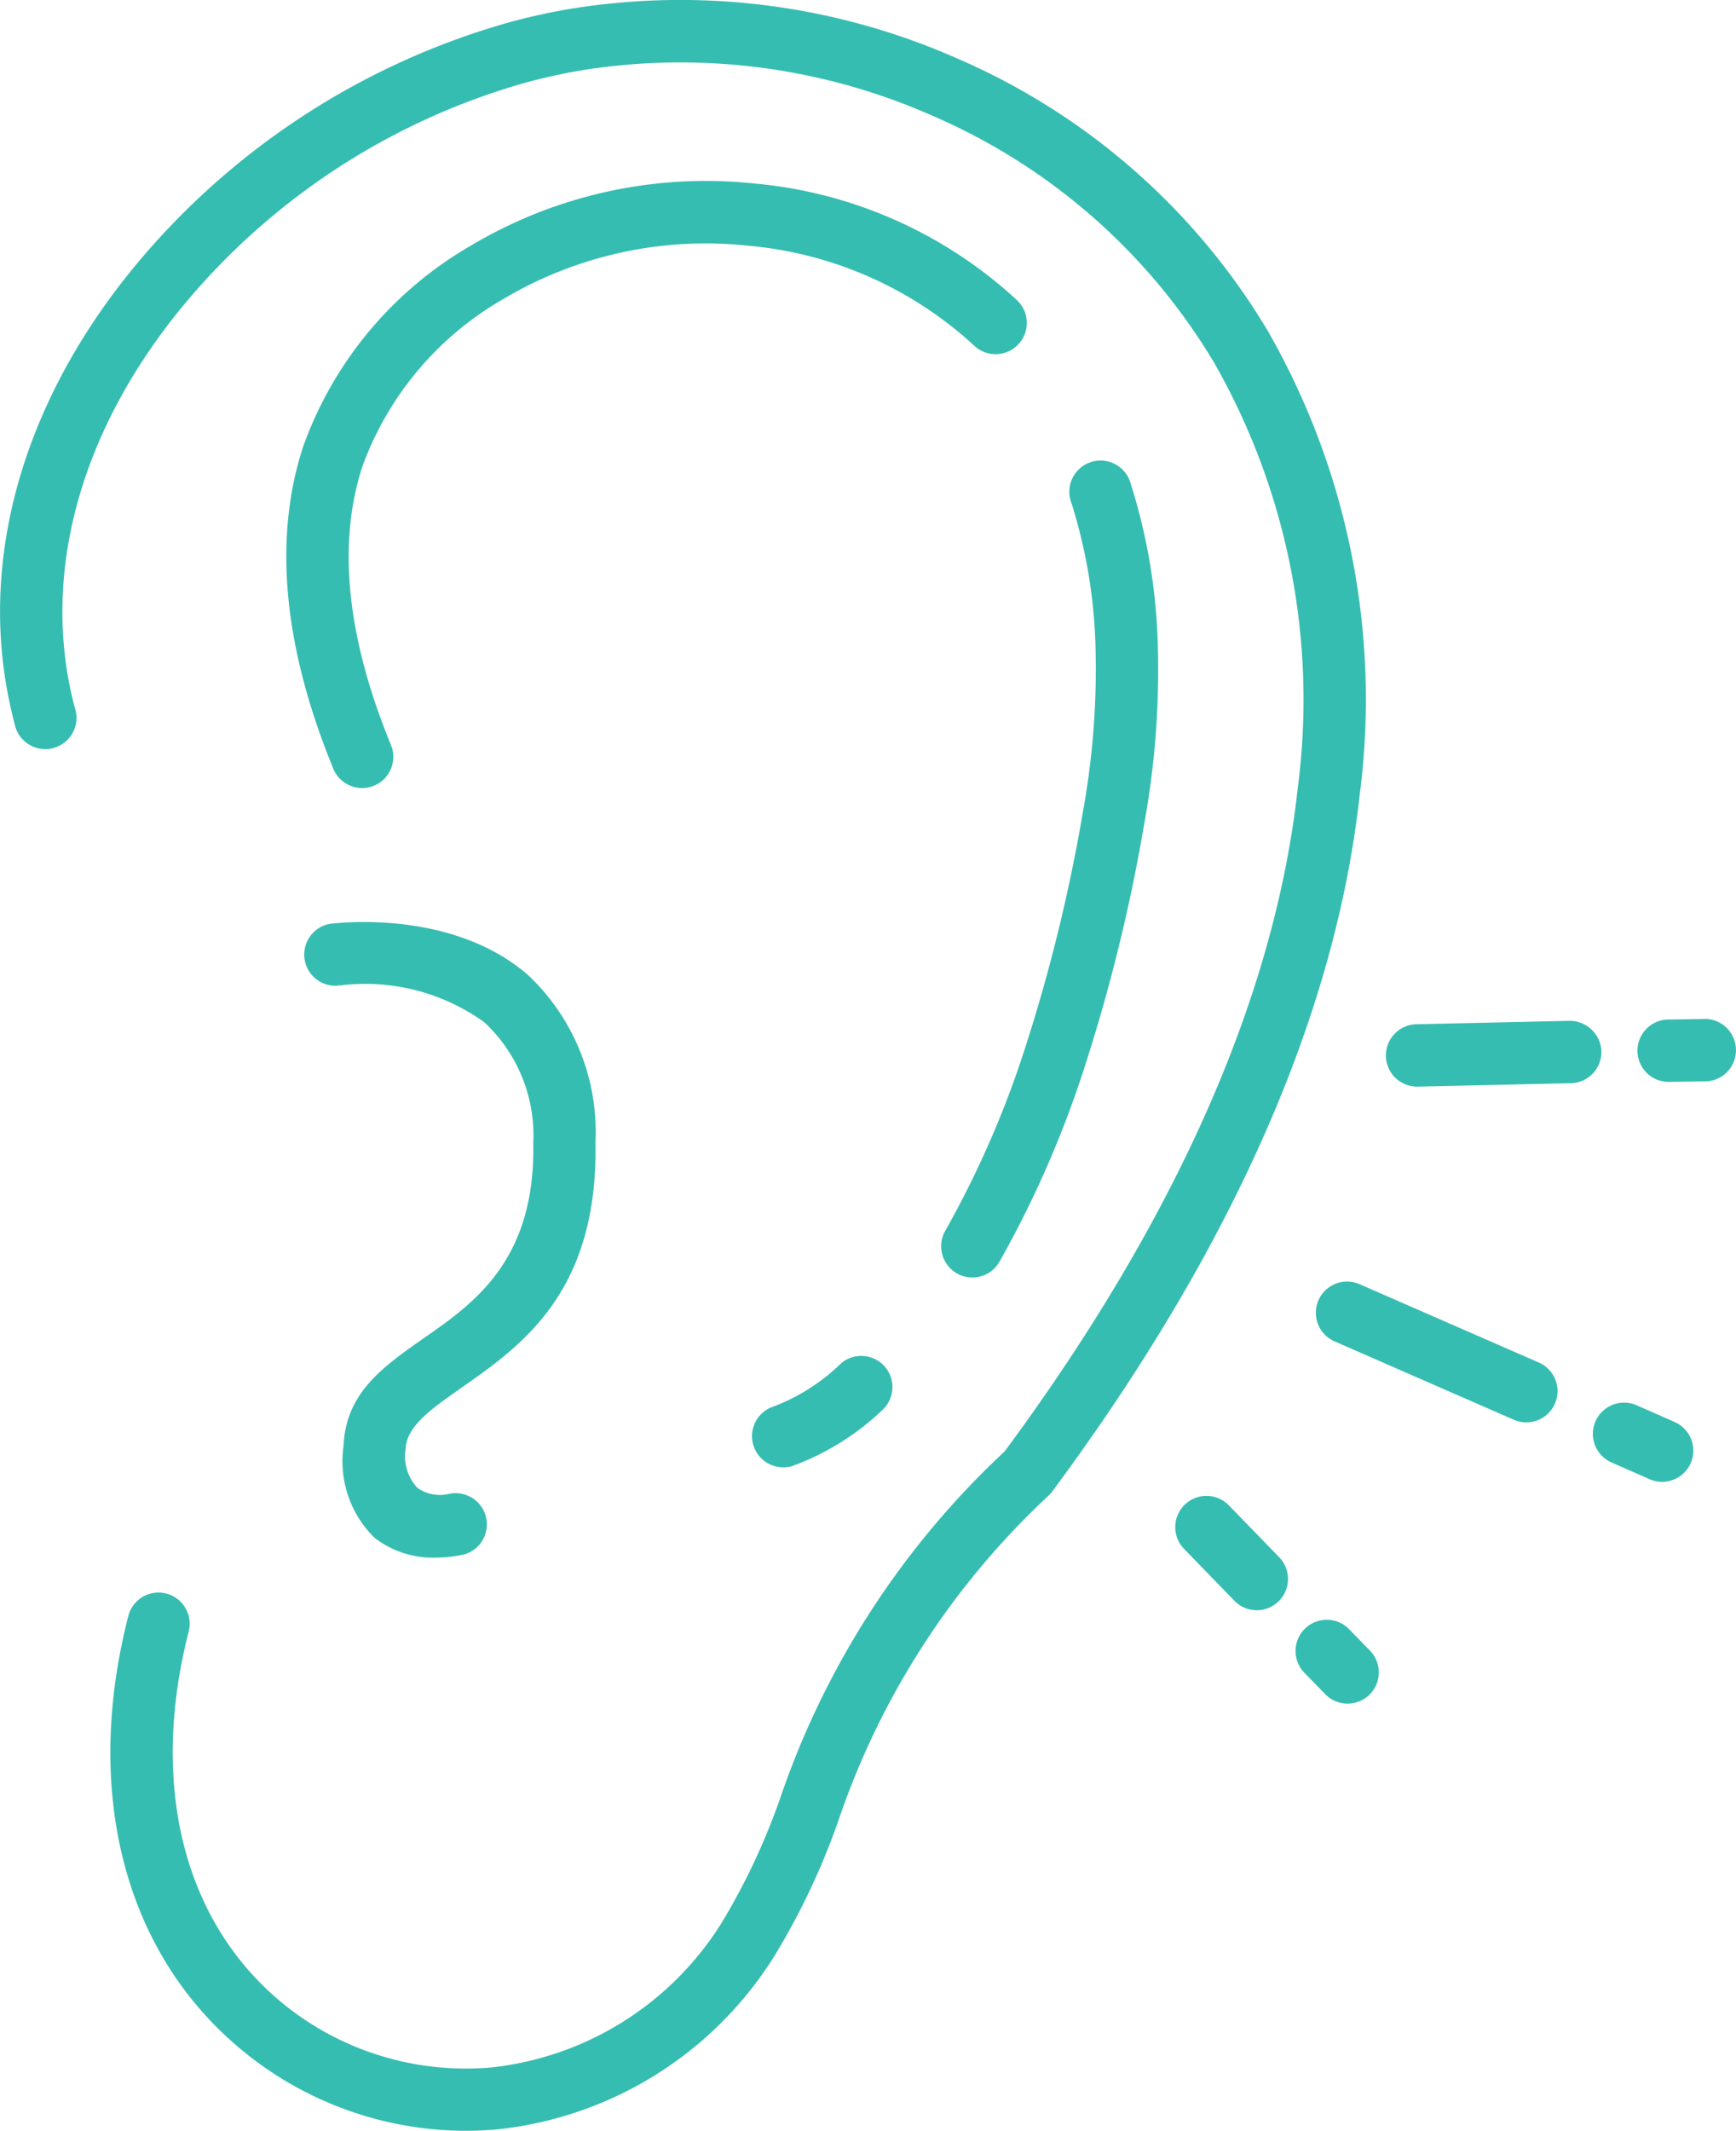
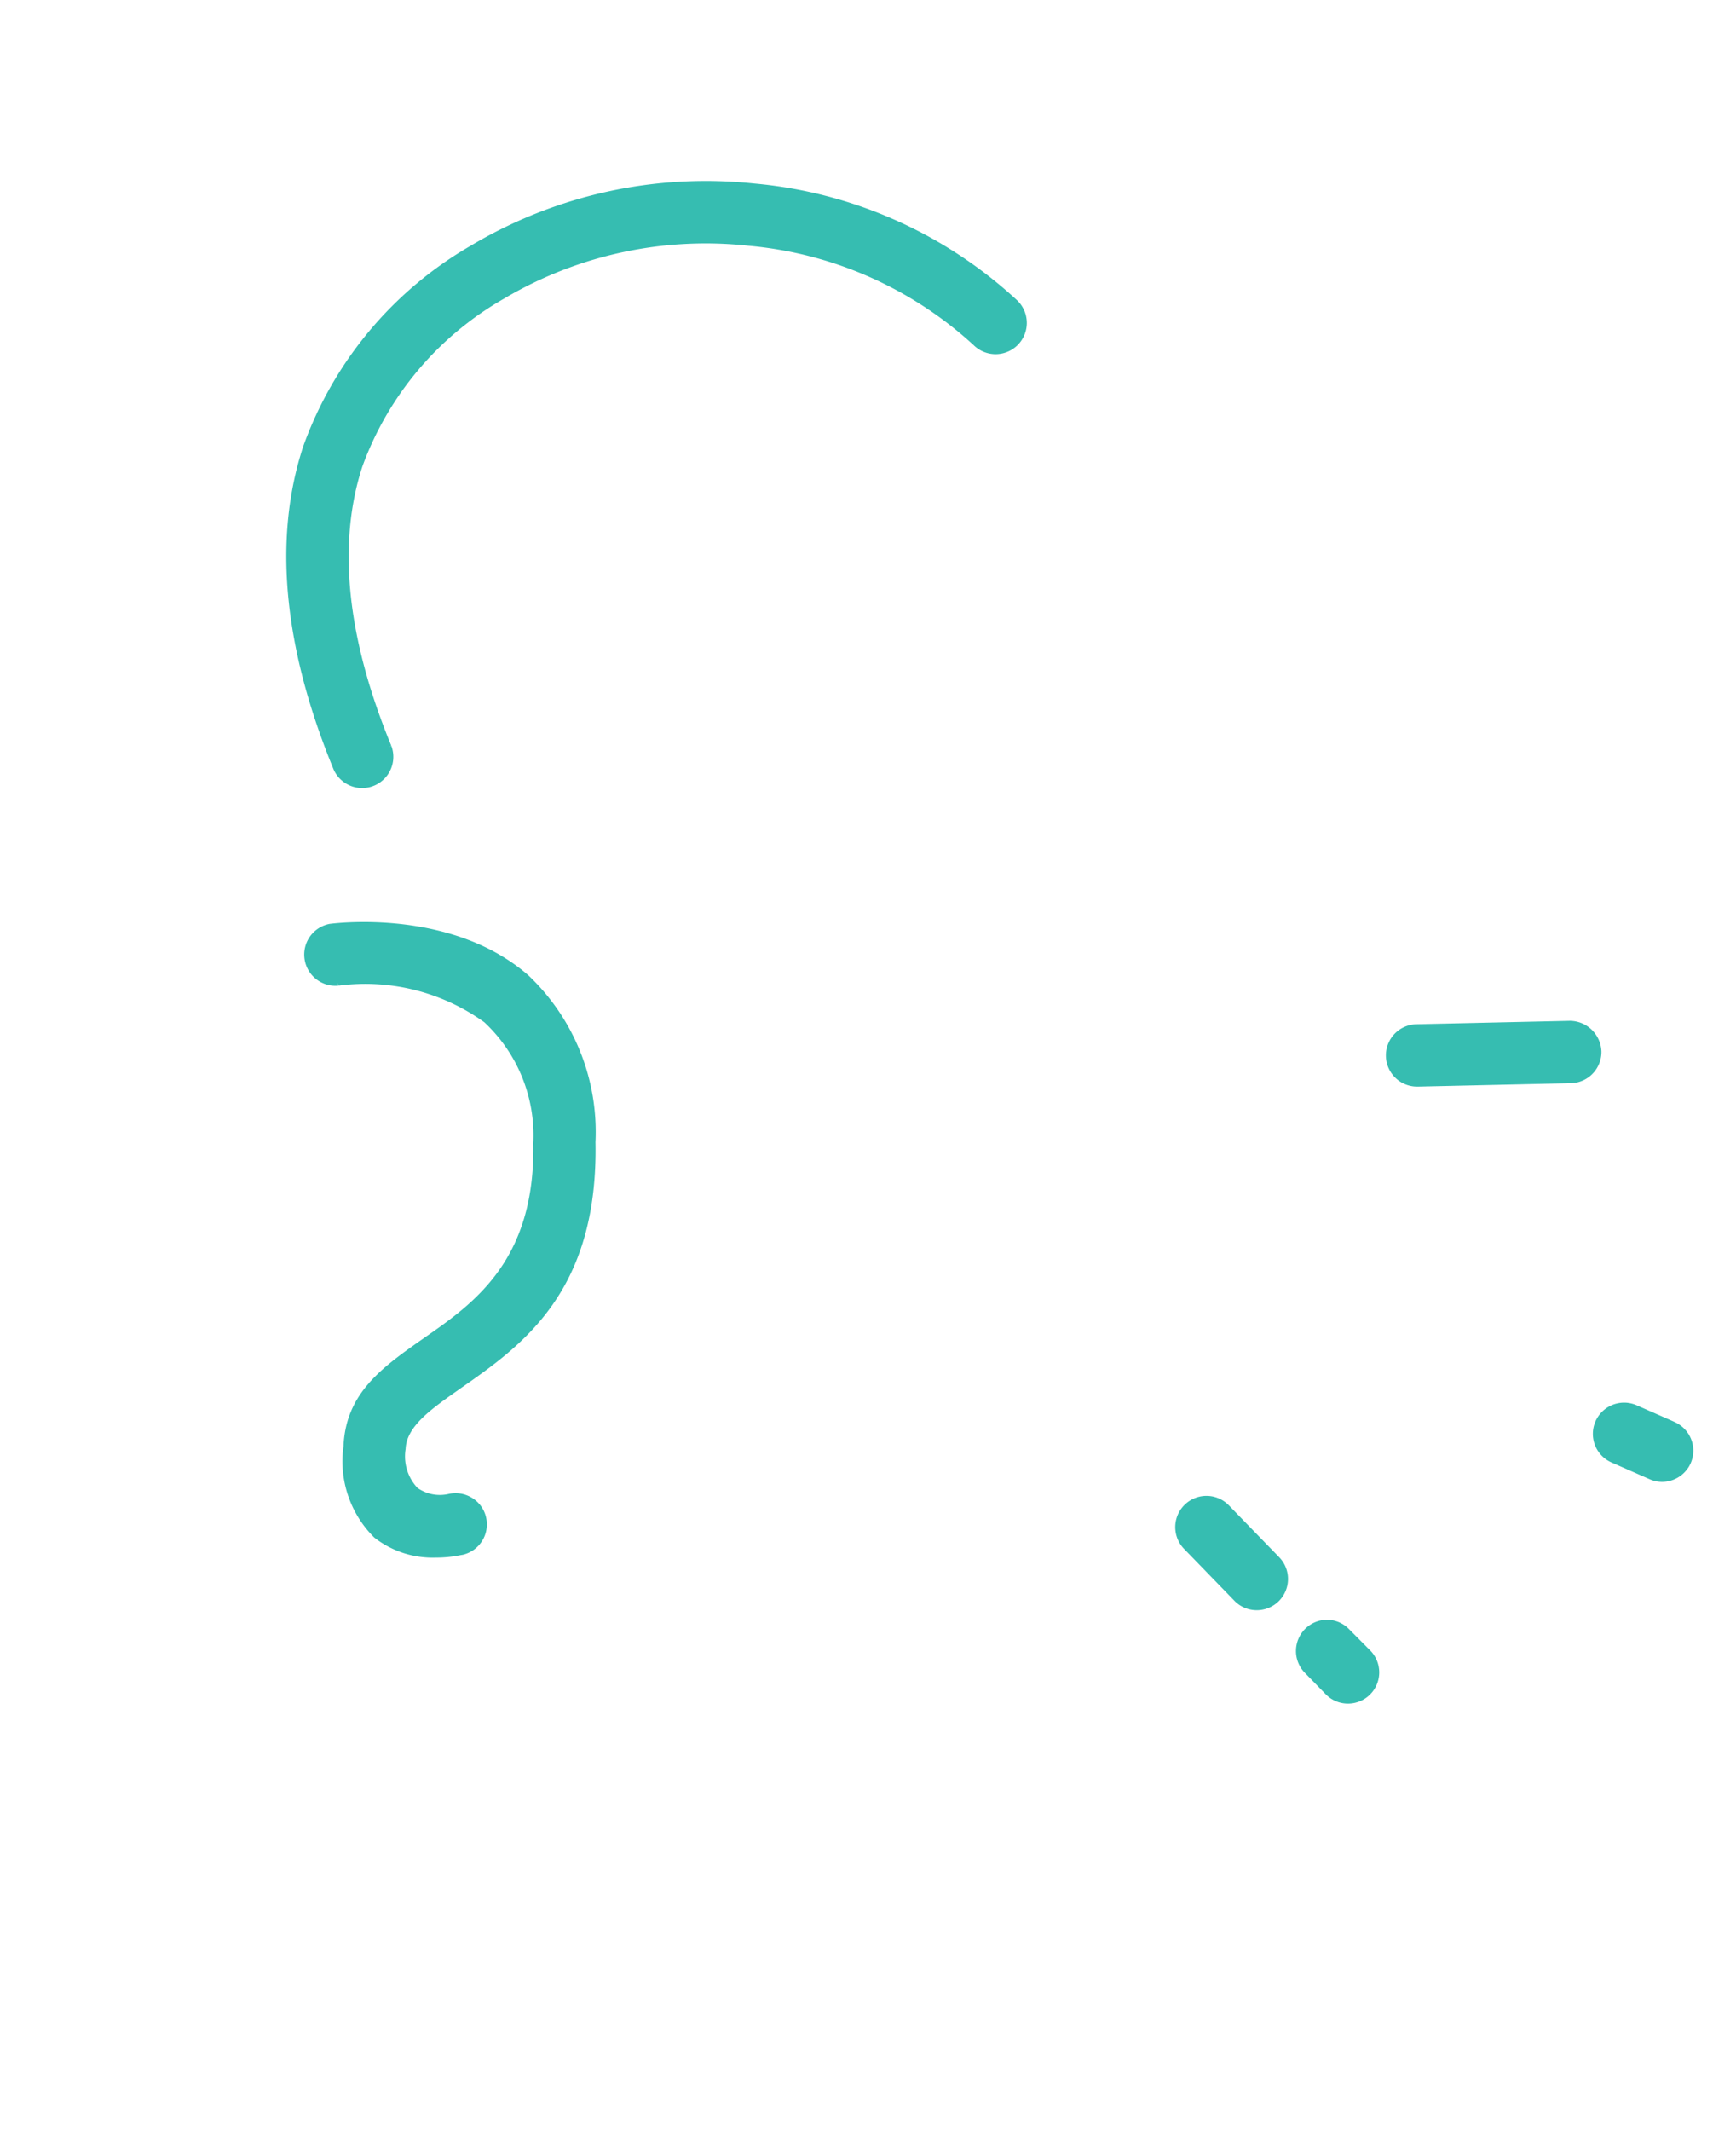
<svg xmlns="http://www.w3.org/2000/svg" width="61.72" height="75.71" viewBox="0 0 61.72 75.71">
  <g transform="translate(-1291.191 -1200)">
    <path d="M634.008,6.52a16.328,16.328,0,0,0-10.091,2.216,13.5,13.5,0,0,0-5.948,7.132c-1.07,3.269-.706,7.13,1.086,11.48a1.114,1.114,0,0,0,1.014.653,1.11,1.11,0,0,0,1.037-1.495l-.086.032.083-.039c-1.583-3.838-1.927-7.183-1.026-9.931a11.326,11.326,0,0,1,5.009-5.943,14.076,14.076,0,0,1,8.706-1.894,13.621,13.621,0,0,1,8.015,3.533,1.11,1.11,0,1,0,1.519-1.618,15.838,15.838,0,0,0-9.318-4.126" transform="translate(684 1200)" fill="#36bdb1" />
    <path d="M623.556,49.337c2.187-1.525,4.908-3.424,4.806-8.756a7.666,7.666,0,0,0-2.4-5.939c-2.64-2.288-6.582-1.873-7.049-1.815a1.109,1.109,0,0,0,.3,2.195l-.007-.1.019.1a7.253,7.253,0,0,1,5.184,1.3,5.5,5.5,0,0,1,1.742,4.3c.076,4.151-2.1,5.676-3.856,6.9-1.509,1.055-2.812,1.966-2.892,3.872a3.81,3.81,0,0,0,1.094,3.237,3.363,3.363,0,0,0,2.185.713,4.284,4.284,0,0,0,.889-.089l.077-.012a1.11,1.11,0,0,0,.823-1.335,1.1,1.1,0,0,0-.5-.688,1.117,1.117,0,0,0-.836-.136,1.387,1.387,0,0,1-1.1-.215,1.636,1.636,0,0,1-.423-1.386c.032-.808.919-1.427,1.945-2.145" transform="translate(684 1200)" fill="#36bdb1" />
-     <path d="M637.084,48.449l-.008.01a6.988,6.988,0,0,1-2.382,1.516,1.108,1.108,0,0,0,.35,2.162,1.162,1.162,0,0,0,.284-.035,9.218,9.218,0,0,0,3.216-1.984,1.111,1.111,0,0,0,.1-1.565,1.111,1.111,0,0,0-1.564-.1" transform="translate(684 1200)" fill="#36bdb1" />
-     <path d="M643.648,37.2a34.966,34.966,0,0,1-2.847,6.527,1.11,1.11,0,0,0,.958,1.665,1.084,1.084,0,0,0,.287-.038,1.1,1.1,0,0,0,.676-.517,37.219,37.219,0,0,0,3.037-6.947,61.533,61.533,0,0,0,2.115-8.631,30.522,30.522,0,0,0,.478-6.437,20.846,20.846,0,0,0-.988-5.721,1.109,1.109,0,0,0-1.417-.673,1.111,1.111,0,0,0-.675,1.418l.026.071a18.549,18.549,0,0,1,.839,4.979,28.39,28.39,0,0,1-.45,5.978,59.659,59.659,0,0,1-2.039,8.326" transform="translate(684 1200)" fill="#36bdb1" />
-     <path d="M652.273,11.772a23.871,23.871,0,0,0-11.026-9.684A24.36,24.36,0,0,0,627.556.3a22.265,22.265,0,0,0-2.2.476,26.657,26.657,0,0,0-13.449,8.776c-3.715,4.549-5.317,9.769-4.51,14.7.084.515.2,1.034.331,1.542a1.11,1.11,0,1,0,2.145-.574l-.064-.234c-.09-.358-.165-.723-.226-1.087-.7-4.3.733-8.893,4.041-12.942A24.432,24.432,0,0,1,625.93,2.922c.647-.174,1.314-.32,1.979-.43a22.146,22.146,0,0,1,12.45,1.628A21.63,21.63,0,0,1,650.364,12.9a24.148,24.148,0,0,1,2.963,15.125c-.81,7.373-4.325,15.306-10.416,23.544a30.1,30.1,0,0,0-7.994,12.36,23.671,23.671,0,0,1-2.061,4.378,11.05,11.05,0,0,1-8.187,5.152,10.315,10.315,0,0,1-5.133-.86,10.2,10.2,0,0,1-4.1-3.334c-2.109-2.919-2.656-6.928-1.535-11.3a1.108,1.108,0,0,0-2.149-.541c-1.284,5.015-.614,9.68,1.887,13.134a12.527,12.527,0,0,0,10.111,5.153c.371,0,.744-.017,1.116-.05a13.251,13.251,0,0,0,9.851-6.15,25.272,25.272,0,0,0,2.274-4.8,28.112,28.112,0,0,1,7.492-11.581.88.88,0,0,0,.128-.148C651,44.368,654.673,36.05,655.529,28.266a26.314,26.314,0,0,0-3.256-16.494" transform="translate(684 1200)" fill="#36bdb1" />
-     <path d="M661.9,48.413l-6.375-2.785a1.109,1.109,0,0,0-.885,2.034l6.371,2.784a1.11,1.11,0,0,0,1.479-1.421,1.11,1.11,0,0,0-.59-.612" transform="translate(684 1200)" fill="#36bdb1" />
-     <path d="M667.8,36.206h-.012l-1.311.02a1.108,1.108,0,0,0,.011,2.215h.014l1.314-.018a1.108,1.108,0,0,0,1.094-1.121,1.111,1.111,0,0,0-1.11-1.1" transform="translate(684 1200)" fill="#36bdb1" />
    <path d="M666.72,50.521l-1.366-.6a1.11,1.11,0,0,0-.886,2.035l1.384.608a1.107,1.107,0,0,0,.432.089,1.116,1.116,0,0,0,1.022-.677,1.11,1.11,0,0,0-.586-1.452" transform="translate(684 1200)" fill="#36bdb1" />
    <path d="M650.868,53.475a1.11,1.11,0,0,0-1.589,1.55l1.8,1.854a1.1,1.1,0,0,0,.782.335h.014a1.11,1.11,0,0,0,.795-1.883Z" transform="translate(684 1200)" fill="#36bdb1" />
    <path d="M664.126,37.358a1.13,1.13,0,0,0-1.131-1.086l-5.433.121a1.108,1.108,0,0,0,.02,2.216h.023l5.435-.121a1.11,1.11,0,0,0,1.086-1.13" transform="translate(684 1200)" fill="#36bdb1" />
-     <path d="M655.155,57.888a1.1,1.1,0,0,0-.779-.335h-.015a1.11,1.11,0,0,0-.794,1.885l.74.759a1.1,1.1,0,0,0,.78.335h.014a1.109,1.109,0,0,0,.794-1.885Z" transform="translate(684 1200)" fill="#36bdb1" />
+     <path d="M655.155,57.888a1.1,1.1,0,0,0-.779-.335a1.11,1.11,0,0,0-.794,1.885l.74.759a1.1,1.1,0,0,0,.78.335h.014a1.109,1.109,0,0,0,.794-1.885Z" transform="translate(684 1200)" fill="#36bdb1" />
  </g>
</svg>